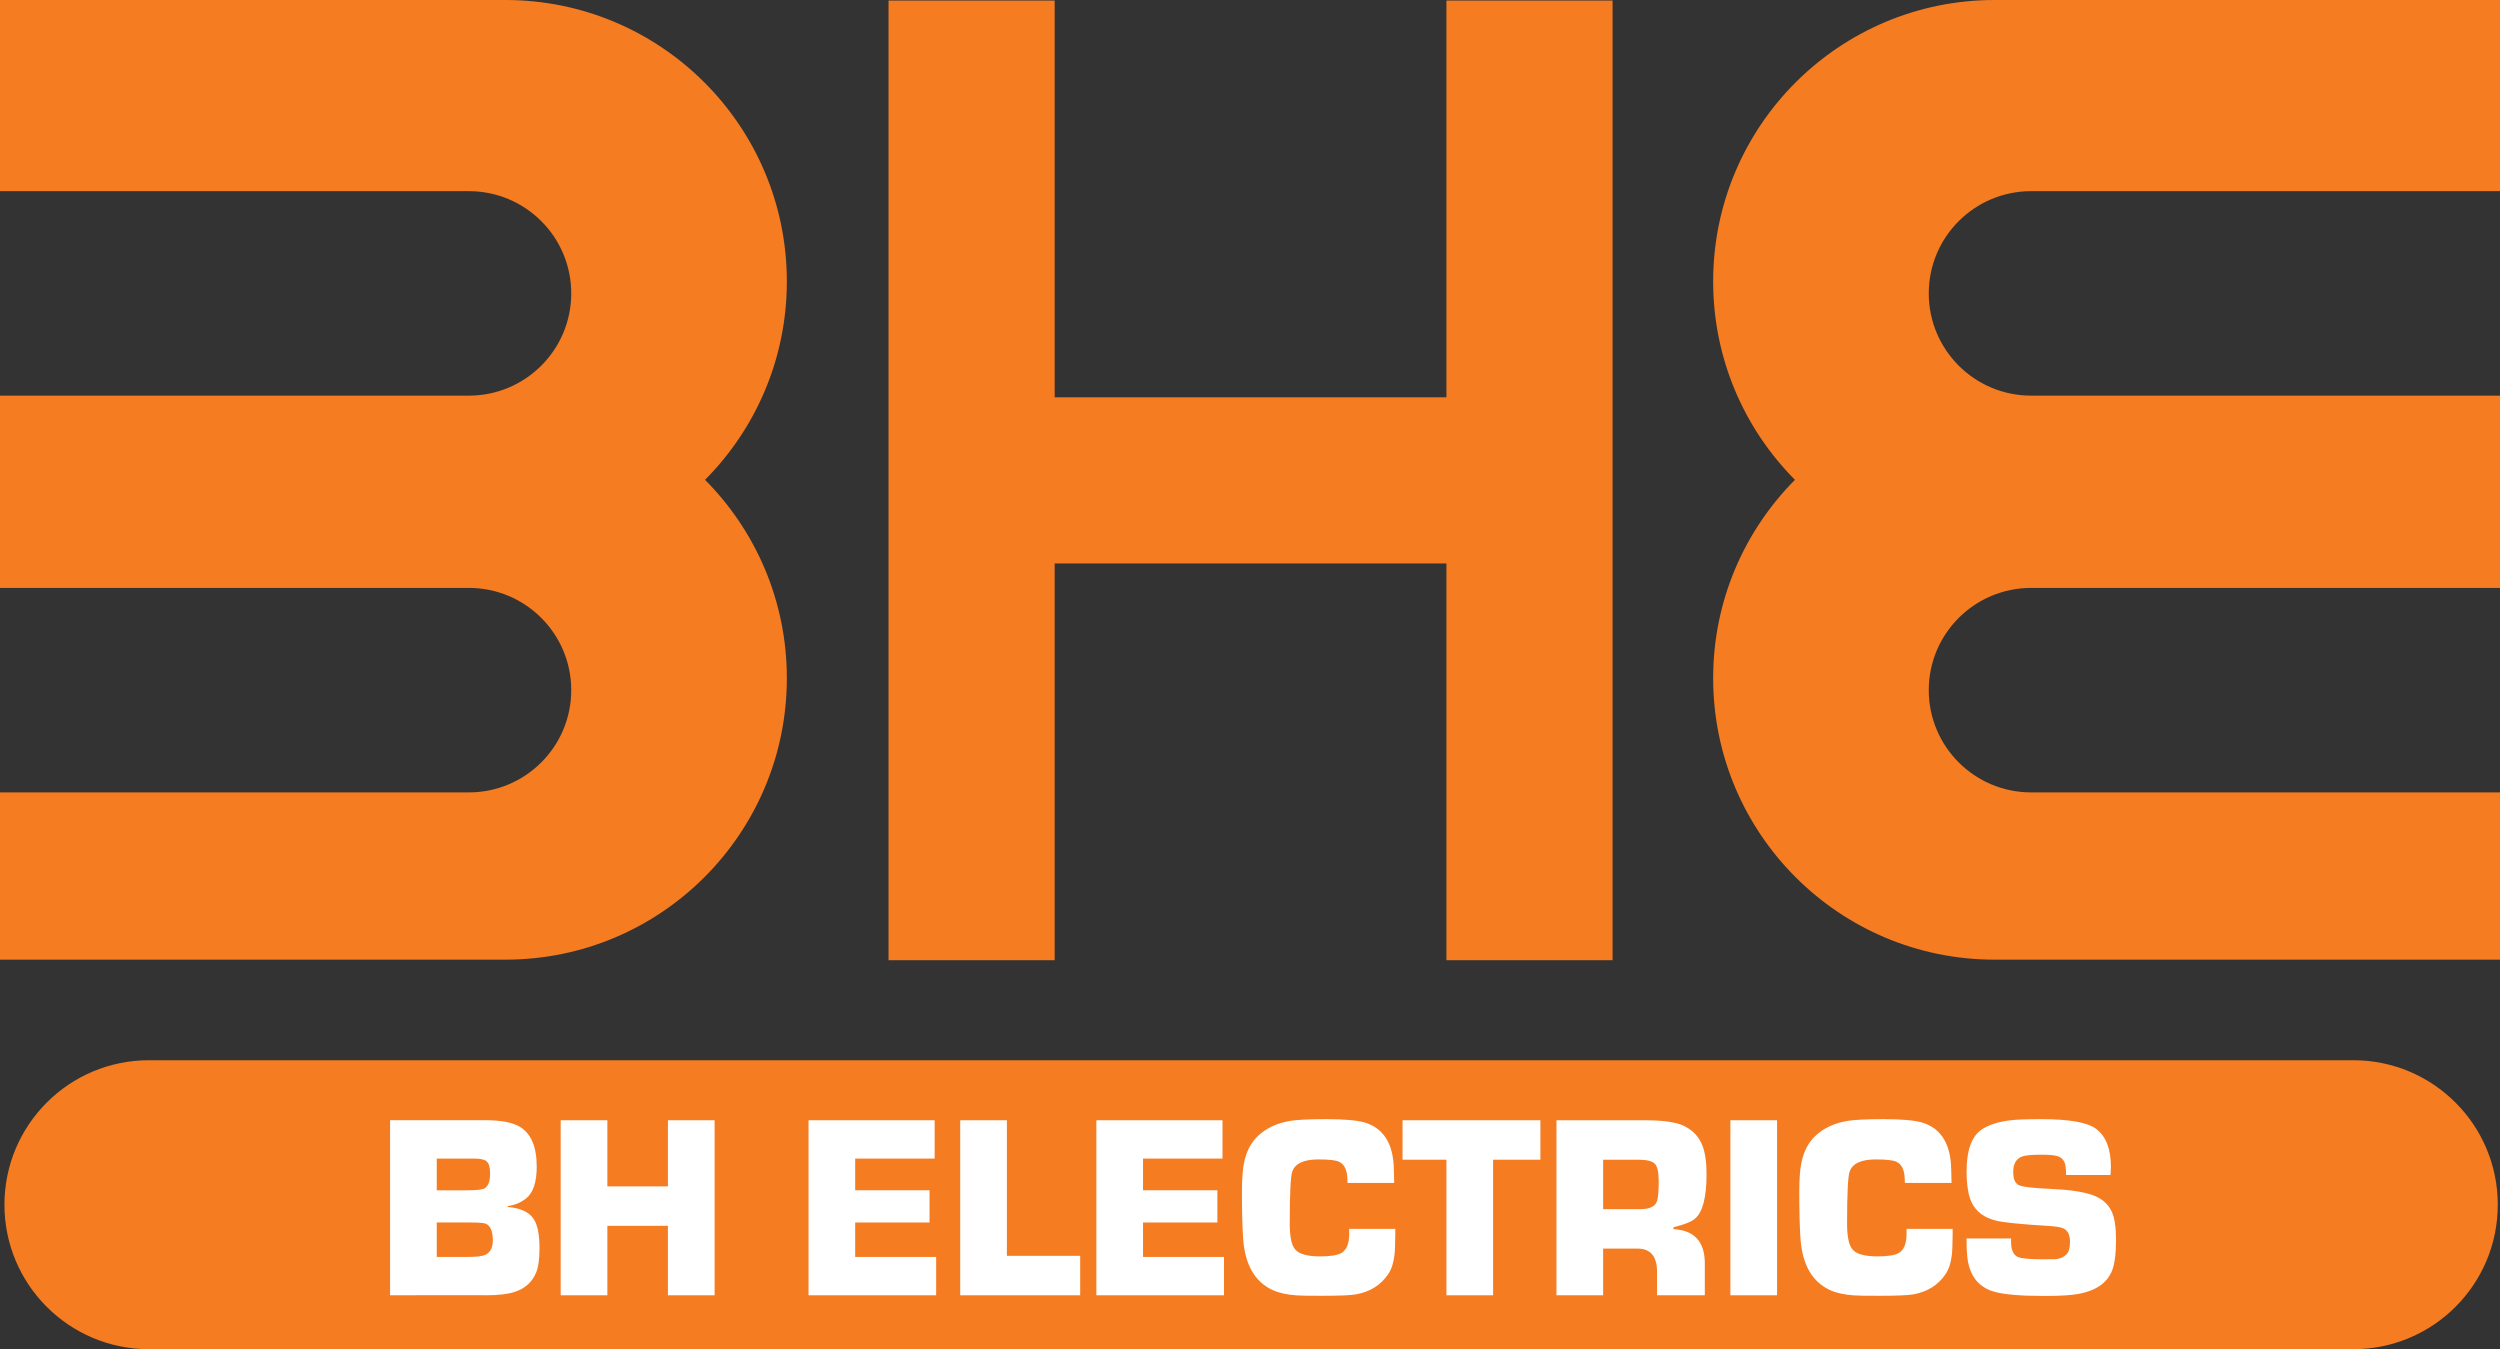
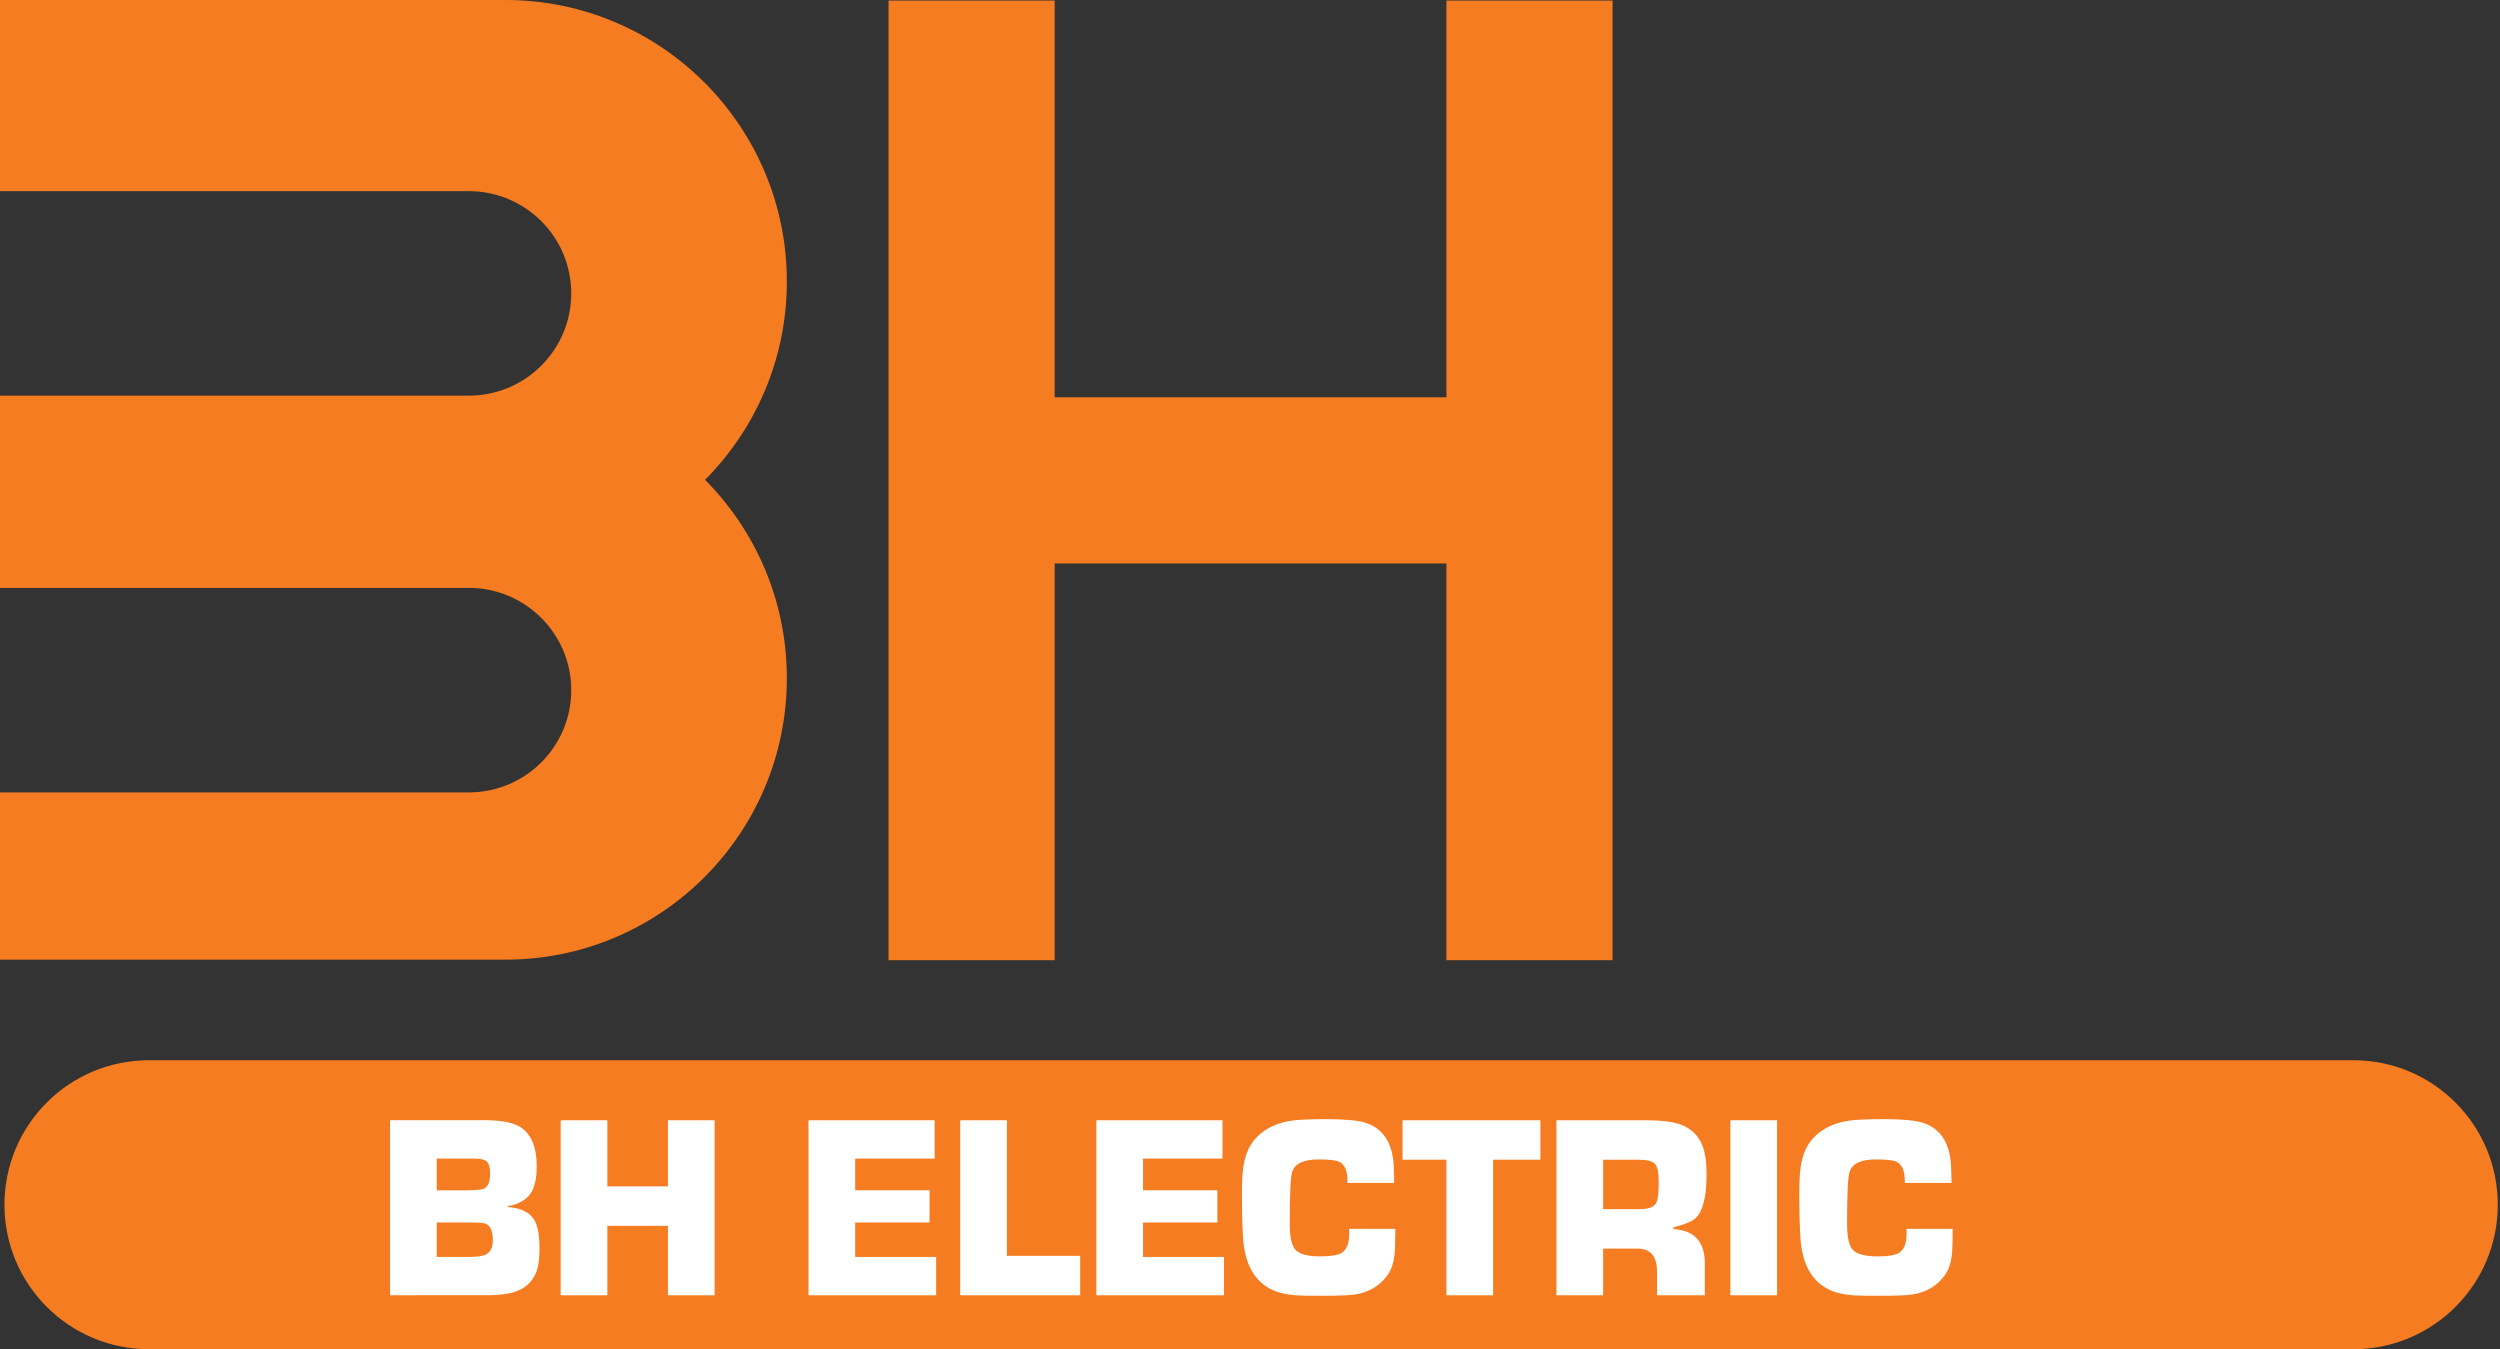
<svg xmlns="http://www.w3.org/2000/svg" version="1.0" id="Layer_1" x="0px" y="0px" viewBox="0 0 4499 2428" enable-background="new 0 0 4499 2428" xml:space="preserve">
  <rect x="0" y="0" width="4499" height="2428" fill="#333333" stroke="none" />
  <path fill-rule="evenodd" clip-rule="evenodd" fill="#F57C21" d="M0,344h843.7c101.8,0,184.3,82.4,184.3,184s-82.5,184-184.3,184H0  v346h843.7c101.8,0,184.3,82.4,184.3,184s-82.5,184-184.3,184H0v301h909.5c279.7,0,506.5-226.8,506.5-506.5  c0-139.3-56.2-265.4-147.2-357c91-91.6,147.2-217.7,147.2-357C1416,226.8,1189.2,0,909.5,0H0V344z" />
-   <path fill-rule="evenodd" clip-rule="evenodd" fill="#F57C21" d="M4499,344h-843.7c-101.8,0-184.3,82.4-184.3,184  s82.5,184,184.3,184H4499v346h-843.7c-101.8,0-184.3,82.4-184.3,184s82.5,184,184.3,184H4499v301h-909.5  c-279.7,0-506.5-226.8-506.5-506.5c0-139.3,56.2-265.4,147.2-357c-91-91.6-147.2-217.7-147.2-357C3083,226.8,3309.8,0,3589.5,0H4499  V344z" />
  <polygon fill-rule="evenodd" clip-rule="evenodd" fill="#F57C21" points="1898,1014 2603,1014 2603,1728 2902,1728 2902,1 2603,1   2603,715 1898,715 1898,1 1599,1 1599,1728 1898,1728 " />
  <path fill-rule="evenodd" clip-rule="evenodd" fill="#F57C21" d="M268,1908h3967c143.6,0,260,116.4,260,260s-116.4,260-260,260H268  c-143.6,0-260-116.4-260-260S124.4,1908,268,1908z" />
  <g>
    <path fill-rule="evenodd" clip-rule="evenodd" fill="#FFFFFF" d="M786,2200h61c14.3,0,23.3,0.7,26.9,2.1c8.7,3.4,13,13.5,13,30.3   c0,13.2-4.7,21.8-13.9,25.9c-5.5,2.5-16,3.7-31.5,3.7H786V2200z M786,2085h67.5c10.9,0,18.3,1.6,22.1,4.9c4.3,3.7,6.4,11,6.4,21.8   c0,13.8-3.2,22.6-9.6,26.7c-4,2.5-15.1,3.7-33.5,3.7H786V2085z M873.8,2331c22.8,0,40.4-2.1,52.9-6.2c18.3-6.2,31-17.6,38-34.4   c4.1-9.8,6.2-24.5,6.2-44.1c0-24.6-3.5-42.2-10.5-52.6c-8.2-12.5-23.7-19.7-46.5-21.7v-1.6c12-1.5,22.9-6,32.5-13.4   c13-10,19.5-29.2,19.5-57.5c0-36.4-10.6-60.6-31.7-72.5c-13.2-7.4-33.8-11.1-61.9-11.1H702v315H873.8z" />
    <polygon fill-rule="evenodd" clip-rule="evenodd" fill="#FFFFFF" points="1202,2016 1202,2135 1093,2135 1093,2016 1009,2016    1009,2331 1093,2331 1093,2206 1202,2206 1202,2331 1286,2331 1286,2016  " />
    <polygon fill-rule="evenodd" clip-rule="evenodd" fill="#FFFFFF" points="1682,2085 1682,2016 1455,2016 1455,2331 1684.7,2331    1684.7,2262 1539,2262 1539,2200 1672.8,2200 1672.8,2142 1539,2142 1539,2085  " />
    <polygon fill-rule="evenodd" clip-rule="evenodd" fill="#FFFFFF" points="1728,2016 1728,2331 1943.9,2331 1943.9,2260 1812,2260    1812,2016  " />
    <polygon fill-rule="evenodd" clip-rule="evenodd" fill="#FFFFFF" points="2200,2085 2200,2016 1973,2016 1973,2331 2202.7,2331    2202.7,2262 2057,2262 2057,2200 2190.8,2200 2190.8,2142 2057,2142 2057,2085  " />
    <path fill-rule="evenodd" clip-rule="evenodd" fill="#FFFFFF" d="M2428,2221.1c0,16.9-4.7,28.2-14,33.8c-6.9,4-19.6,6.1-38.2,6.1   c-22.9,0-37.8-4.1-44.9-12.4c-6.6-7.5-9.9-23-9.9-46.6c0-53.6,1.5-84.8,4.6-93.6c5-14.6,20.7-21.9,47.1-21.9   c19.3,0,31.8,1.4,37.5,4.4c9.4,4.6,14.3,15.2,14.6,31.7c0,1.7,0.1,3.8,0.2,6.2h84c-0.3-17.6-0.7-29.3-1.1-34.8   c-3.1-38.9-19.7-63.3-50-73.3c-13.4-4.5-37.2-6.7-71.3-6.7c-31,0-52.7,1.1-65.1,3.2c-23.7,4-42.9,13-57.7,27.1   c-12.4,11.8-20.6,27.4-24.7,46.8c-2.8,12.6-4.1,30.6-4.1,54c0,33.8,0.7,61.1,2,81.7c2.9,48.4,20.8,80,53.7,95   c11.3,5.1,25.6,8.2,42.9,9.4c6,0.5,20.8,0.7,44.5,0.7c31.5,0,52.1-0.8,61.7-2.5c25.5-4.4,45-16.6,58.5-36.6   c5.8-8.5,9.6-20.1,11.3-34.8c0.8-6.9,1.2-19.2,1.4-37.1v-9.4h-83V2221.1z" />
    <polygon fill-rule="evenodd" clip-rule="evenodd" fill="#FFFFFF" points="2772.1,2087 2772.1,2016 2524,2016 2524,2087 2603,2087    2603,2331 2687,2331 2687,2087  " />
    <path fill-rule="evenodd" clip-rule="evenodd" fill="#FFFFFF" d="M2885,2087h62.9c15.3,0,25.4,2.4,30.1,7.3c4.7,4.9,7,15.1,7,30.8   c0,18.1-1,30.1-3,36.3c-3.2,9.7-13.3,14.6-30.2,14.6H2885V2087z M2885,2331v-84h62.1c23.3,0,34.9,14,34.9,41.9v42.1h86v-57.3   c0-39.1-18.8-59.7-56.3-61.7v-3.5c18.6-4.5,31.3-9.5,38.2-15c14.1-11.6,21.2-38.3,21.2-80.2c0-21.7-2.4-38.8-7.3-51.3   c-6.3-16.5-17.8-28.6-34.4-36.3c-13.9-6.5-37.3-9.7-70-9.7H2801v315H2885z" />
    <rect x="3114" y="2016" fill-rule="evenodd" clip-rule="evenodd" fill="#FFFFFF" width="84" height="315" />
    <path fill-rule="evenodd" clip-rule="evenodd" fill="#FFFFFF" d="M3431,2221.1c0,16.9-4.7,28.2-14,33.8c-6.9,4-19.6,6.1-38.2,6.1   c-22.9,0-37.8-4.1-44.9-12.4c-6.6-7.5-9.9-23-9.9-46.6c0-53.6,1.5-84.8,4.6-93.6c5-14.6,20.7-21.9,47.1-21.9   c19.3,0,31.8,1.4,37.5,4.4c9.4,4.6,14.3,15.2,14.6,31.7c0,1.7,0.1,3.8,0.2,6.2h84c-0.3-17.6-0.7-29.3-1.1-34.8   c-3.1-38.9-19.7-63.3-50-73.3c-13.4-4.5-37.2-6.7-71.3-6.7c-31,0-52.7,1.1-65.1,3.2c-23.7,4-42.9,13-57.7,27.1   c-12.4,11.8-20.6,27.4-24.7,46.8c-2.8,12.6-4.1,30.6-4.1,54c0,33.8,0.7,61.1,2,81.7c2.9,48.4,20.8,80,53.7,95   c11.3,5.1,25.6,8.2,42.9,9.4c6,0.5,20.8,0.7,44.5,0.7c31.5,0,52.1-0.8,61.7-2.5c25.5-4.4,45-16.6,58.5-36.6   c5.8-8.5,9.6-20.1,11.3-34.8c0.8-6.9,1.2-19.2,1.4-37.1v-9.4h-83V2221.1z" />
-     <path fill-rule="evenodd" clip-rule="evenodd" fill="#FFFFFF" d="M3798.8,2100c0-32.3-8.9-55.1-26.6-68.5   c-15.5-11.7-48.5-17.5-99.2-17.5c-25.4,0-44,0.7-55.6,2.1c-22.4,2.8-39.7,8.5-52.1,17.3c-17.5,12.4-26.2,37.2-26.2,74.4   c0,25,3.1,43.8,9.2,56.4c7.9,16.4,22.6,27.3,43.9,32.5c14.1,3.4,45.1,6.5,93.2,9.4c14.5,0.9,24,2.5,28.5,4.8   c7.5,3.9,11.3,11.9,11.3,23.9c0,10.3-2,17.7-5.9,22.1c-4.6,5-11,8-19.3,9.1c-1.8,0.1-9.3,0.2-22.2,0.2c-25.4,0-41-1.4-46.8-4.3   c-7.9-3.9-11.9-12.9-11.9-27v-6.1H3539c0,13.4,0.4,24,1.2,31.8c3.4,33.9,19.1,55.1,47.3,63.6c17.8,5.4,48.2,8,91.4,8   c28.2,0,48.8-1.2,61.8-3.7c31.1-5.8,51.1-19.6,60-41.5c4.9-12.1,7.3-30.8,7.3-56.1c0-22.4-2.5-39.2-7.6-50.2   c-6.8-15-19.4-25.3-38-31.2c-13.1-4.1-29.2-6.9-48.3-8.5c-16.3-1.1-32.6-2.1-49-3c-17.7-1.2-28.7-3.2-33.1-5.8   c-6-3.5-9-11.3-9-23.1c0-14.5,5.3-23.8,15.8-27.8c5.6-2.2,17.4-3.3,35.3-3.3c11.9,0,20.8,0.7,26.8,2.1c7.6,2,12.6,6.4,14.9,13   c1.5,4,2.3,11.2,2.3,21.4h80C3798.5,2107.6,3798.8,2102.8,3798.8,2100z" />
  </g>
</svg>